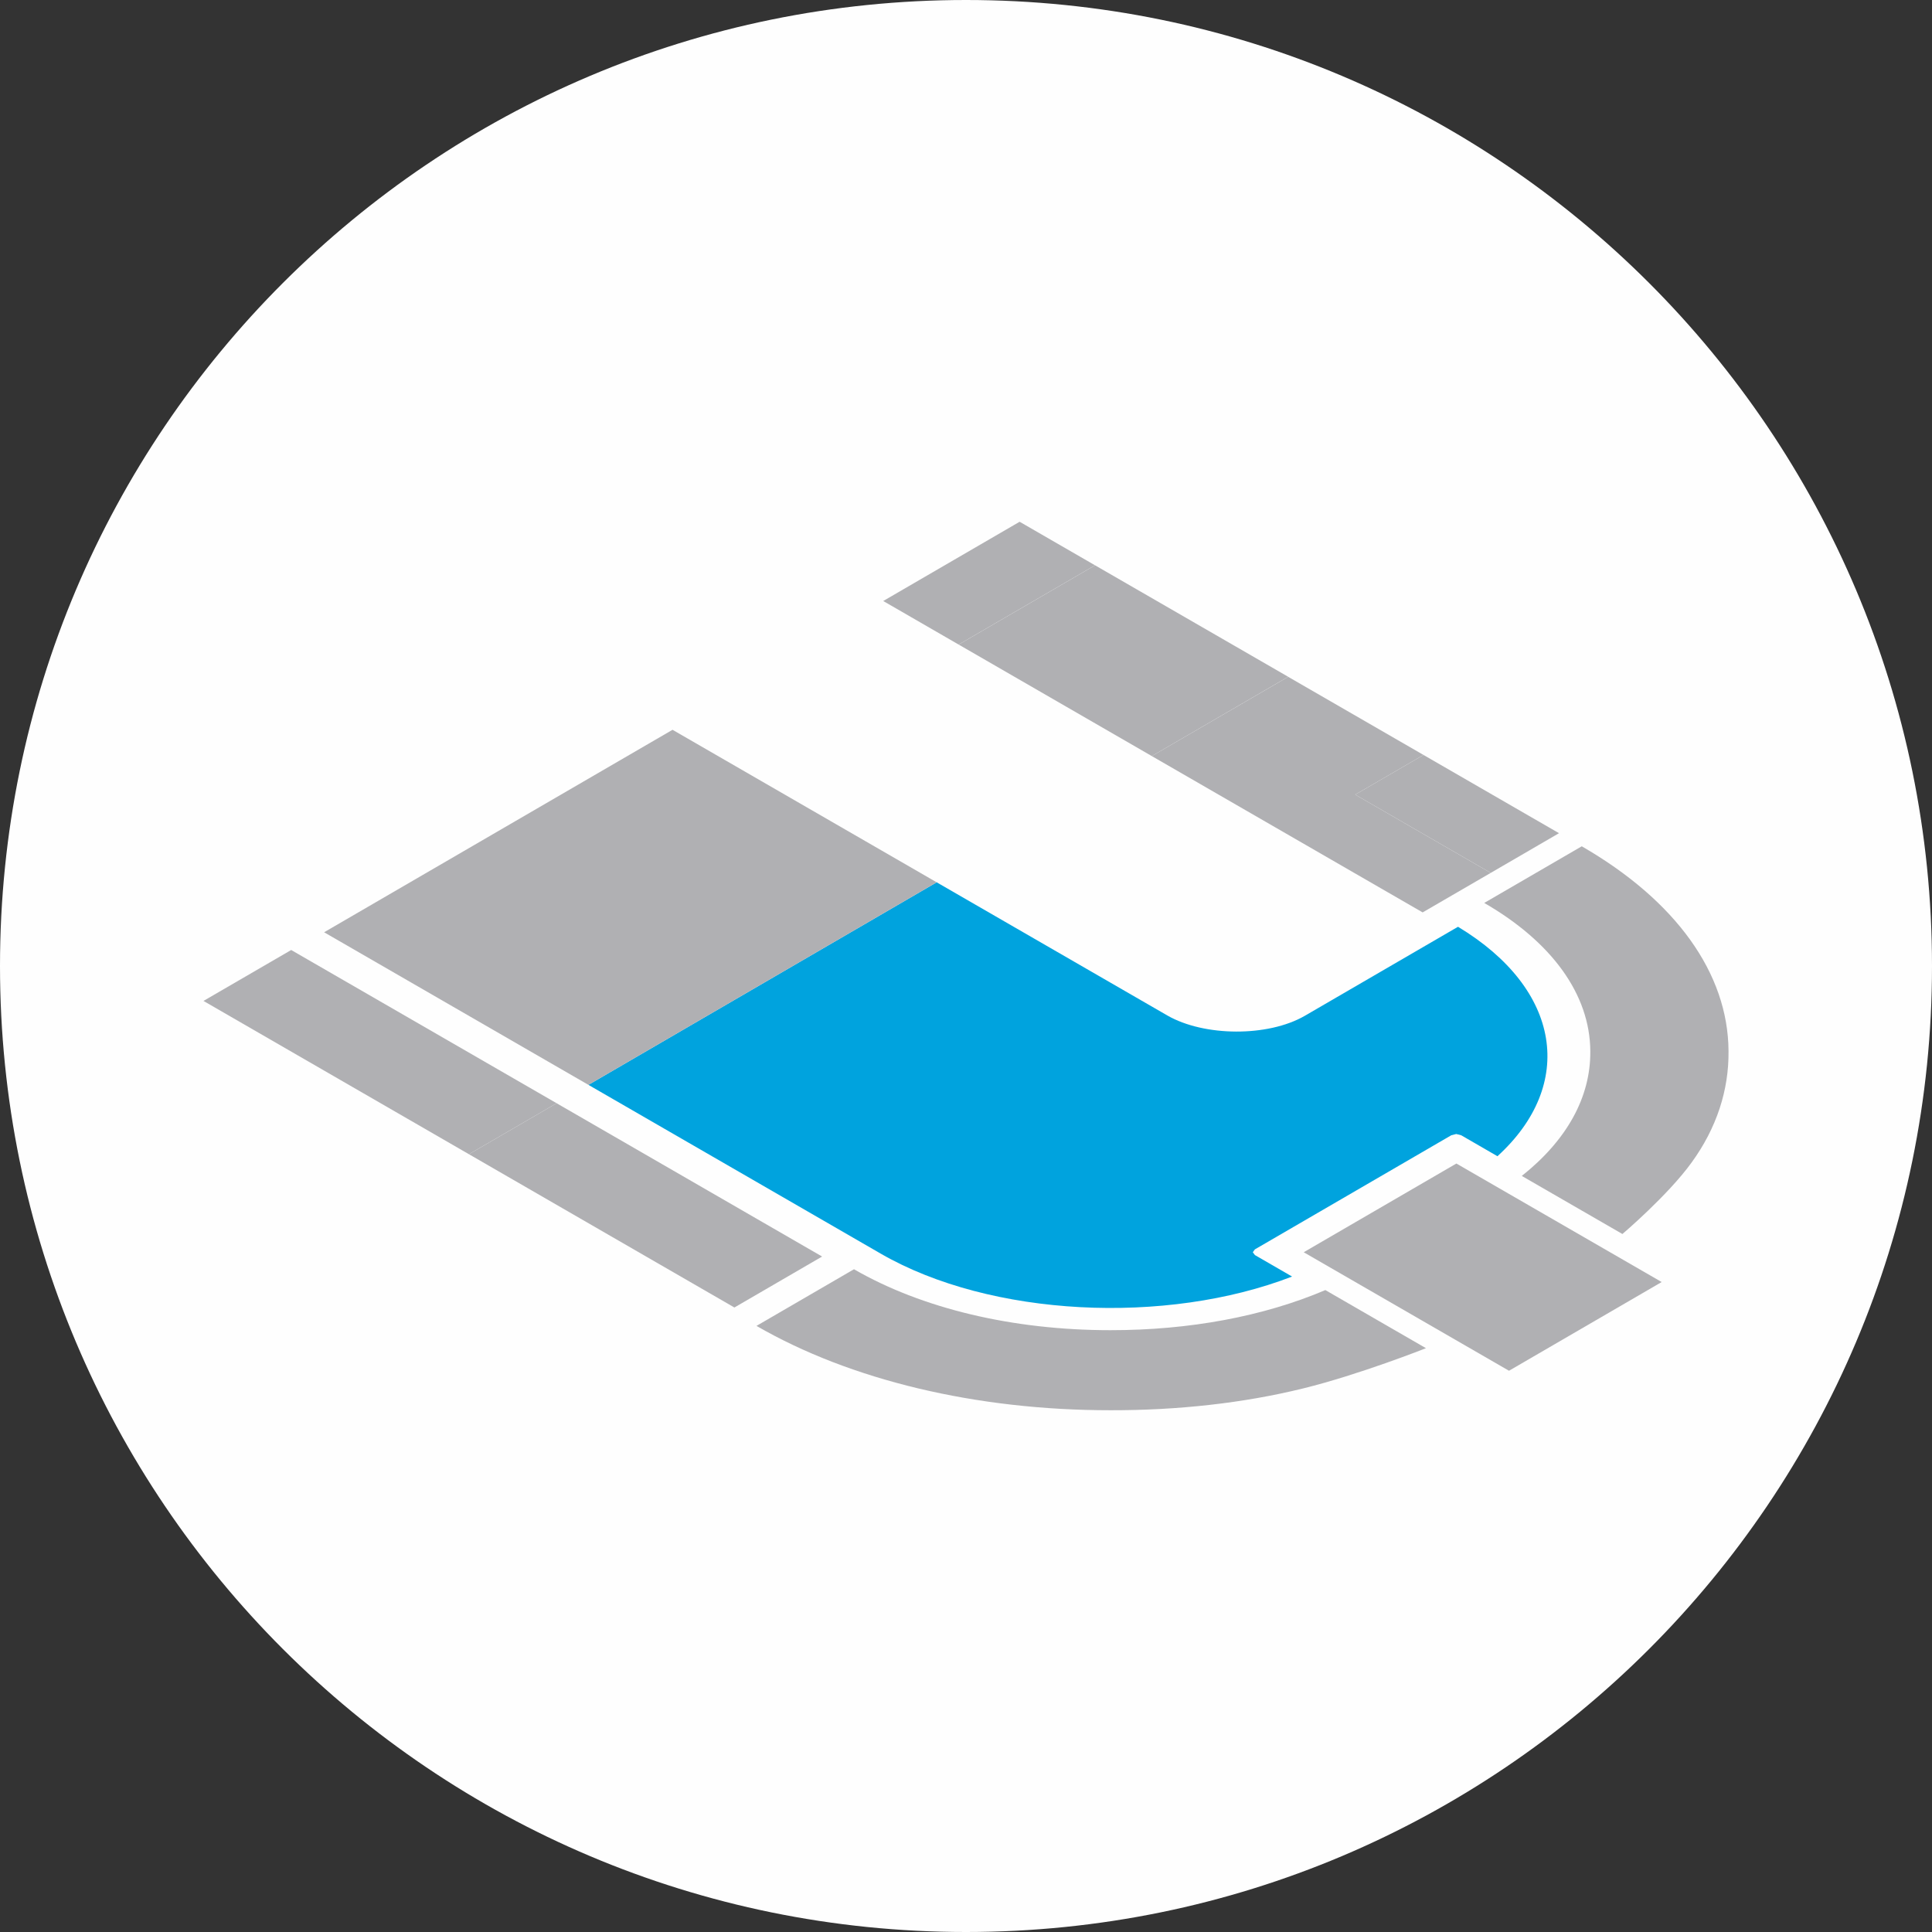
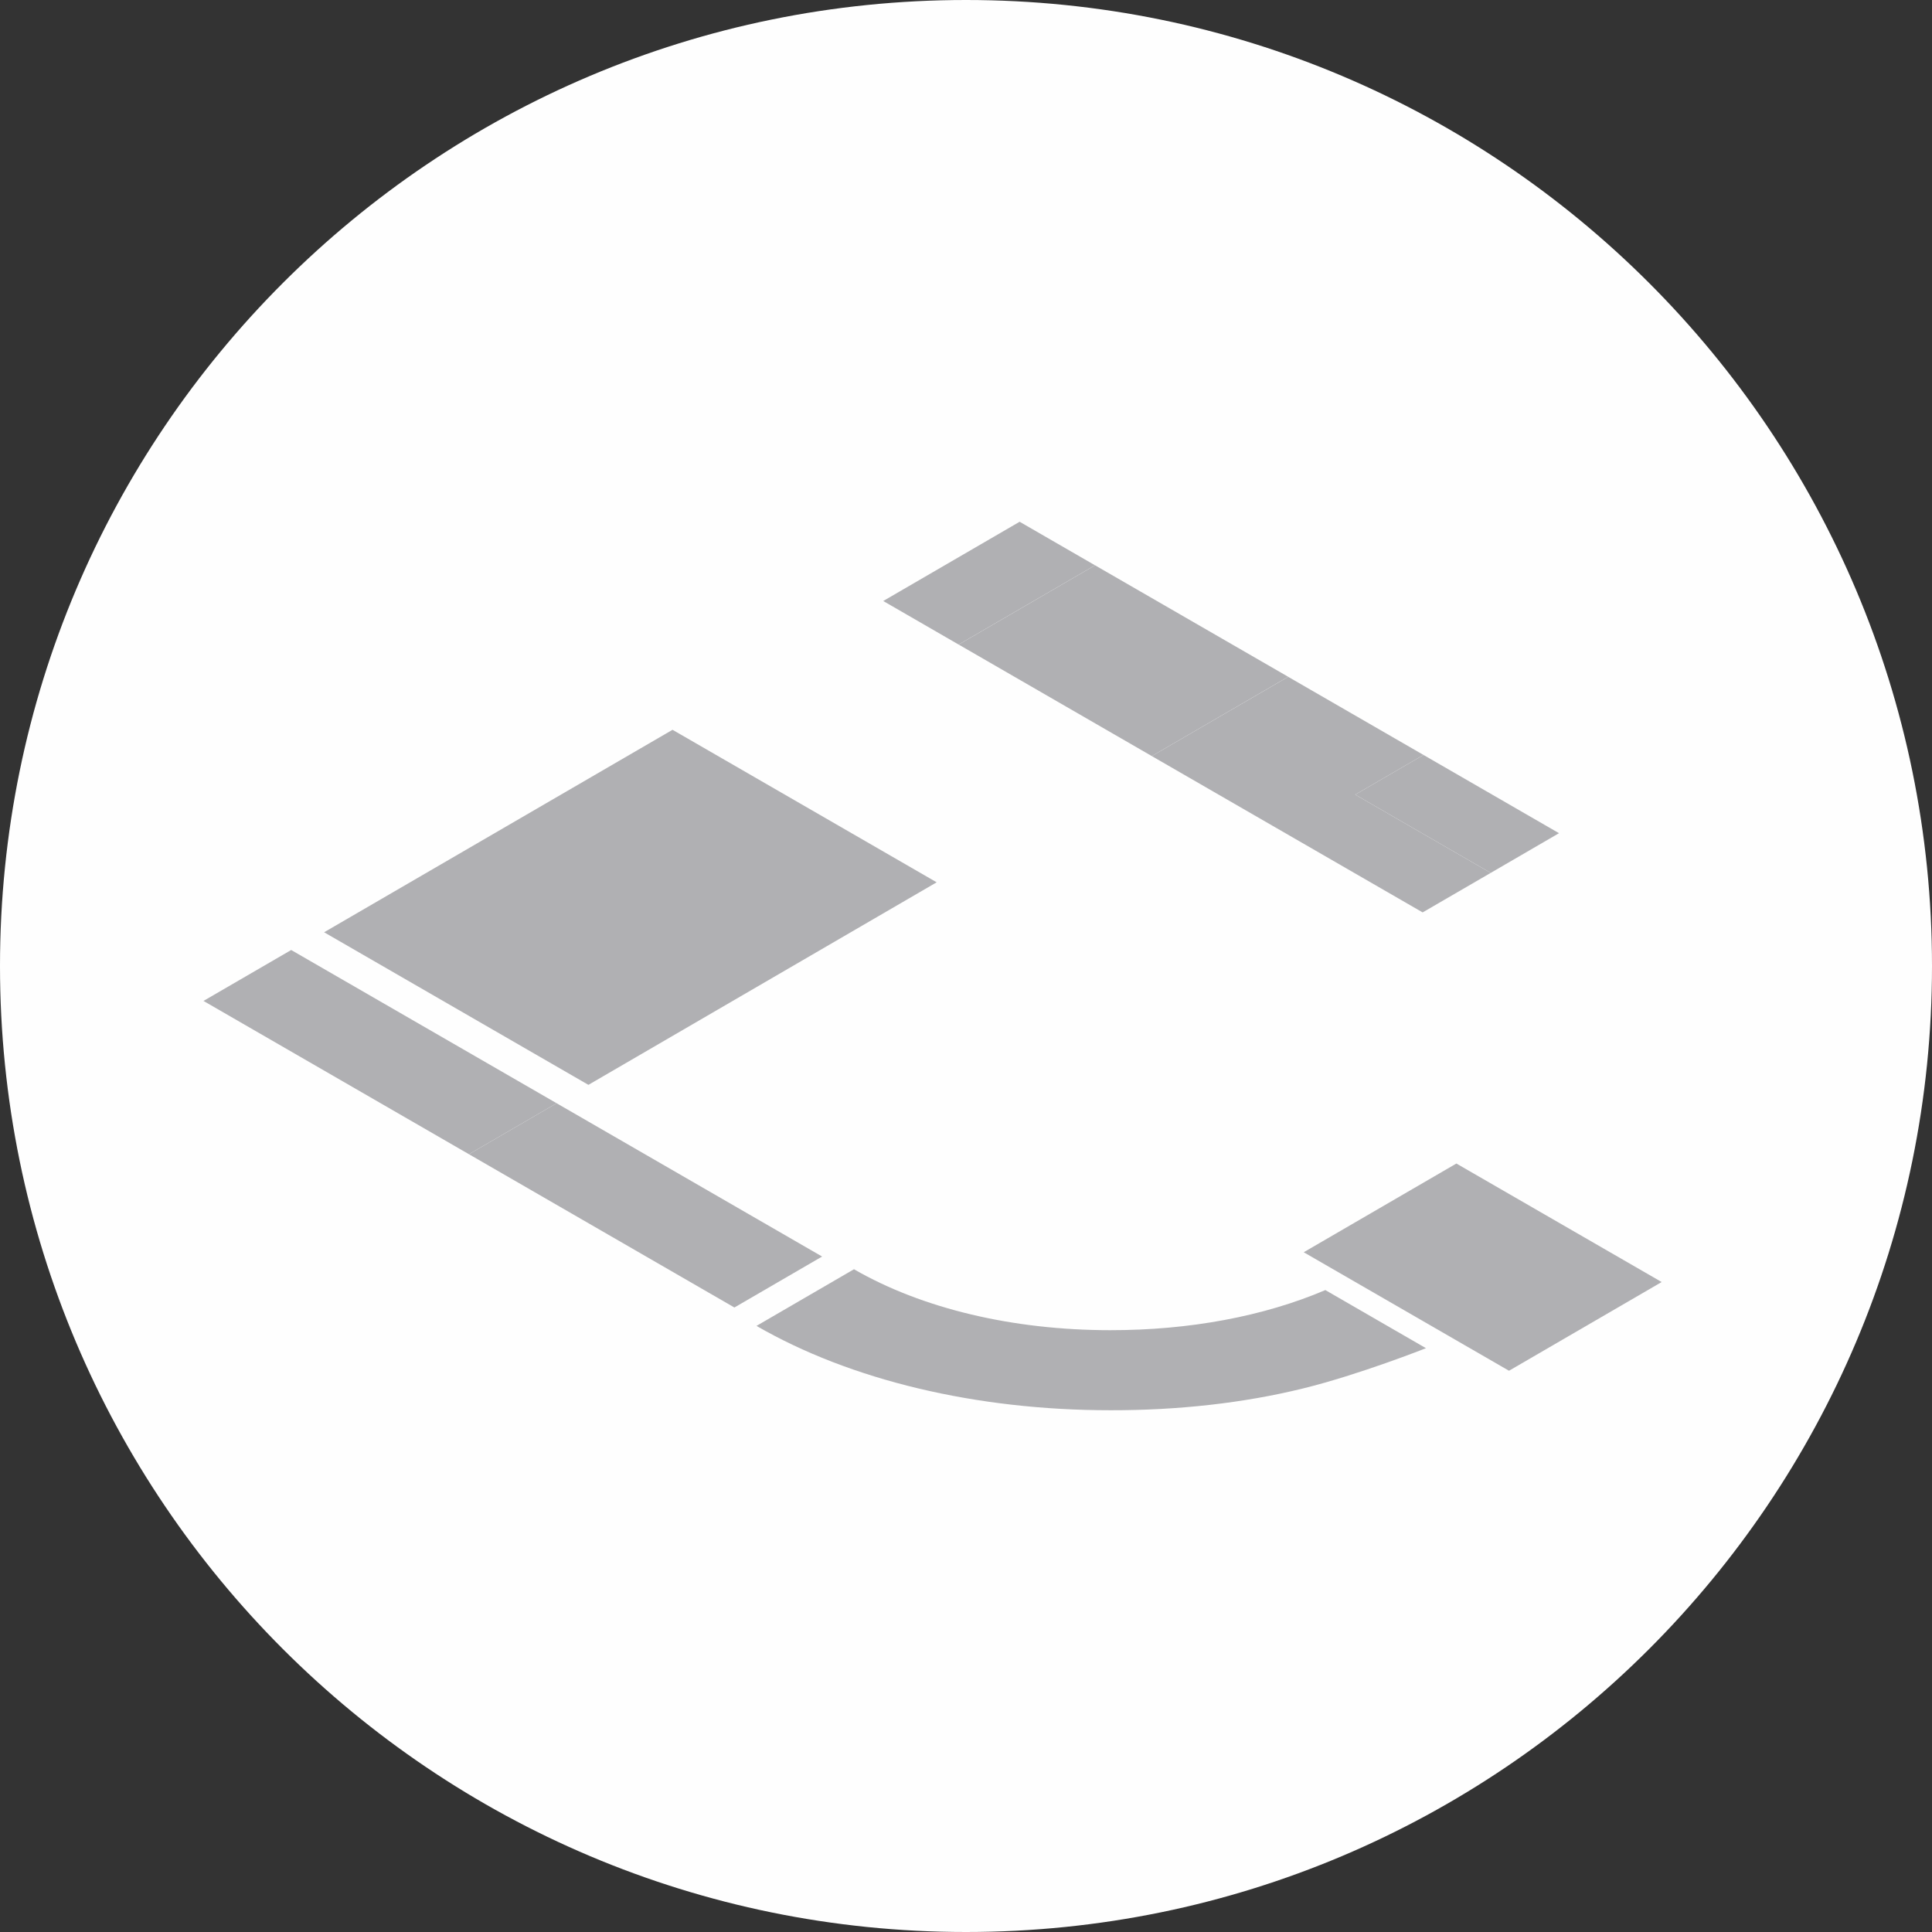
<svg xmlns="http://www.w3.org/2000/svg" width="50px" height="50px" viewBox="0 0 50 50" version="1.1">
  <rect x="0" y="0" width="50" height="50" fill="#333333" stroke="none" />
  <title>Stehplatztribüne</title>
  <desc>Created with Sketch.</desc>
  <defs />
  <g id="ticketbox-2" stroke="none" stroke-width="1" fill="none" fill-rule="evenodd">
    <g id="ticketbox-akkordeon---Desktop-HD" transform="translate(-260, -848)">
      <g id="Stehplatztribüne" transform="translate(245, 833)">
        <g transform="translate(15, 15)">
          <g id="Group-5">
            <path d="M25,50 C38.807,50 50,38.808 50,25 C50,11.193 38.807,0 25,0 C11.193,0 0,11.193 0,25 C0,38.808 11.193,50 25,50" id="Fill-1" fill="#FEFEFE" />
            <polygon id="Fill-3" fill="#B0B0B3" points="33.74 32.408 39.053 35.475 43.004 33.179 37.691 30.112" />
          </g>
          <path d="M23,15.636 L22.872,15.562 L23,15.636 Z M29.809,19.567 L24.811,16.681 L22.859,15.555 L26.389,13.503 L28.341,14.63 L33.339,17.516 L36.841,19.537 L40.348,21.562 L38.581,22.59 L36.819,23.614 L29.809,19.567 Z" id="Fill-6" fill="#FFFFFF" />
          <g id="Group-27" transform="translate(5, 13)">
            <path d="M31.904,21.891 L29.3,20.387 C27.704,21.067 25.783,21.427 23.733,21.425 C21.205,21.425 18.857,20.862 17.101,19.848 L14.578,21.314 C17.008,22.718 20.258,23.497 23.74,23.497 C25.481,23.5 27.175,23.313 28.719,22.934 C30.18,22.575 31.904,21.891 31.904,21.891" id="Fill-7" fill="#B0B0B3" />
-             <path d="M35.936,8.902 L33.412,10.368 C35.168,11.382 36.149,12.741 36.157,14.205 C36.168,15.392 35.552,16.506 34.384,17.433 L36.988,18.936 C36.988,18.936 38.165,17.936 38.777,17.088 C39.427,16.193 39.745,15.211 39.734,14.202 C39.723,12.186 38.367,10.306 35.936,8.902" id="Fill-9" fill="#B0B0B3" />
            <polygon id="Fill-11" fill="#B0B0B3" points="24.808 6.567 31.818 10.613 33.58 9.59 30.073 7.565 31.84 6.538 28.338 4.516" />
            <polygon id="Fill-13" fill="#B0B0B3" points="30.073 7.565 33.58 9.59 35.347 8.563 31.84 6.538" />
            <polygon id="Fill-15" fill="#B0B0B3" points="19.81 3.681 24.808 6.567 28.338 4.515 23.34 1.63" />
            <polygon id="Fill-17" fill="#B0B0B3" points="17.858 2.554 19.809 3.681 23.339 1.63 21.388 0.503" />
            <polygon id="Fill-19" fill="#B0B0B3" points="9.406 15.552 2.536 11.586 0.266 12.904 7.136 16.871" />
            <polyline id="Fill-21" fill="#B0B0B3" points="7.136 16.871 14.006 20.838 16.276 19.519 9.406 15.552" />
-             <path d="M19.241,9.834 L25.215,13.283 C26.168,13.828 27.813,13.839 28.765,13.291 L32.733,10.985 C35.416,12.602 35.78,15.075 33.754,16.923 L32.815,16.38 L32.687,16.348 L32.56,16.38 L27.476,19.334 L27.422,19.408 L27.477,19.481 L28.439,20.037 C25.175,21.299 20.635,21.085 17.795,19.445 L10.228,15.076 L19.241,9.834 Z" id="Fill-23" fill="#00A3DE" />
            <polygon id="Fill-25" fill="#B0B0B3" points="19.241 9.834 12.405 5.887 3.388 11.127 10.228 15.076" />
          </g>
        </g>
      </g>
    </g>
  </g>
</svg>